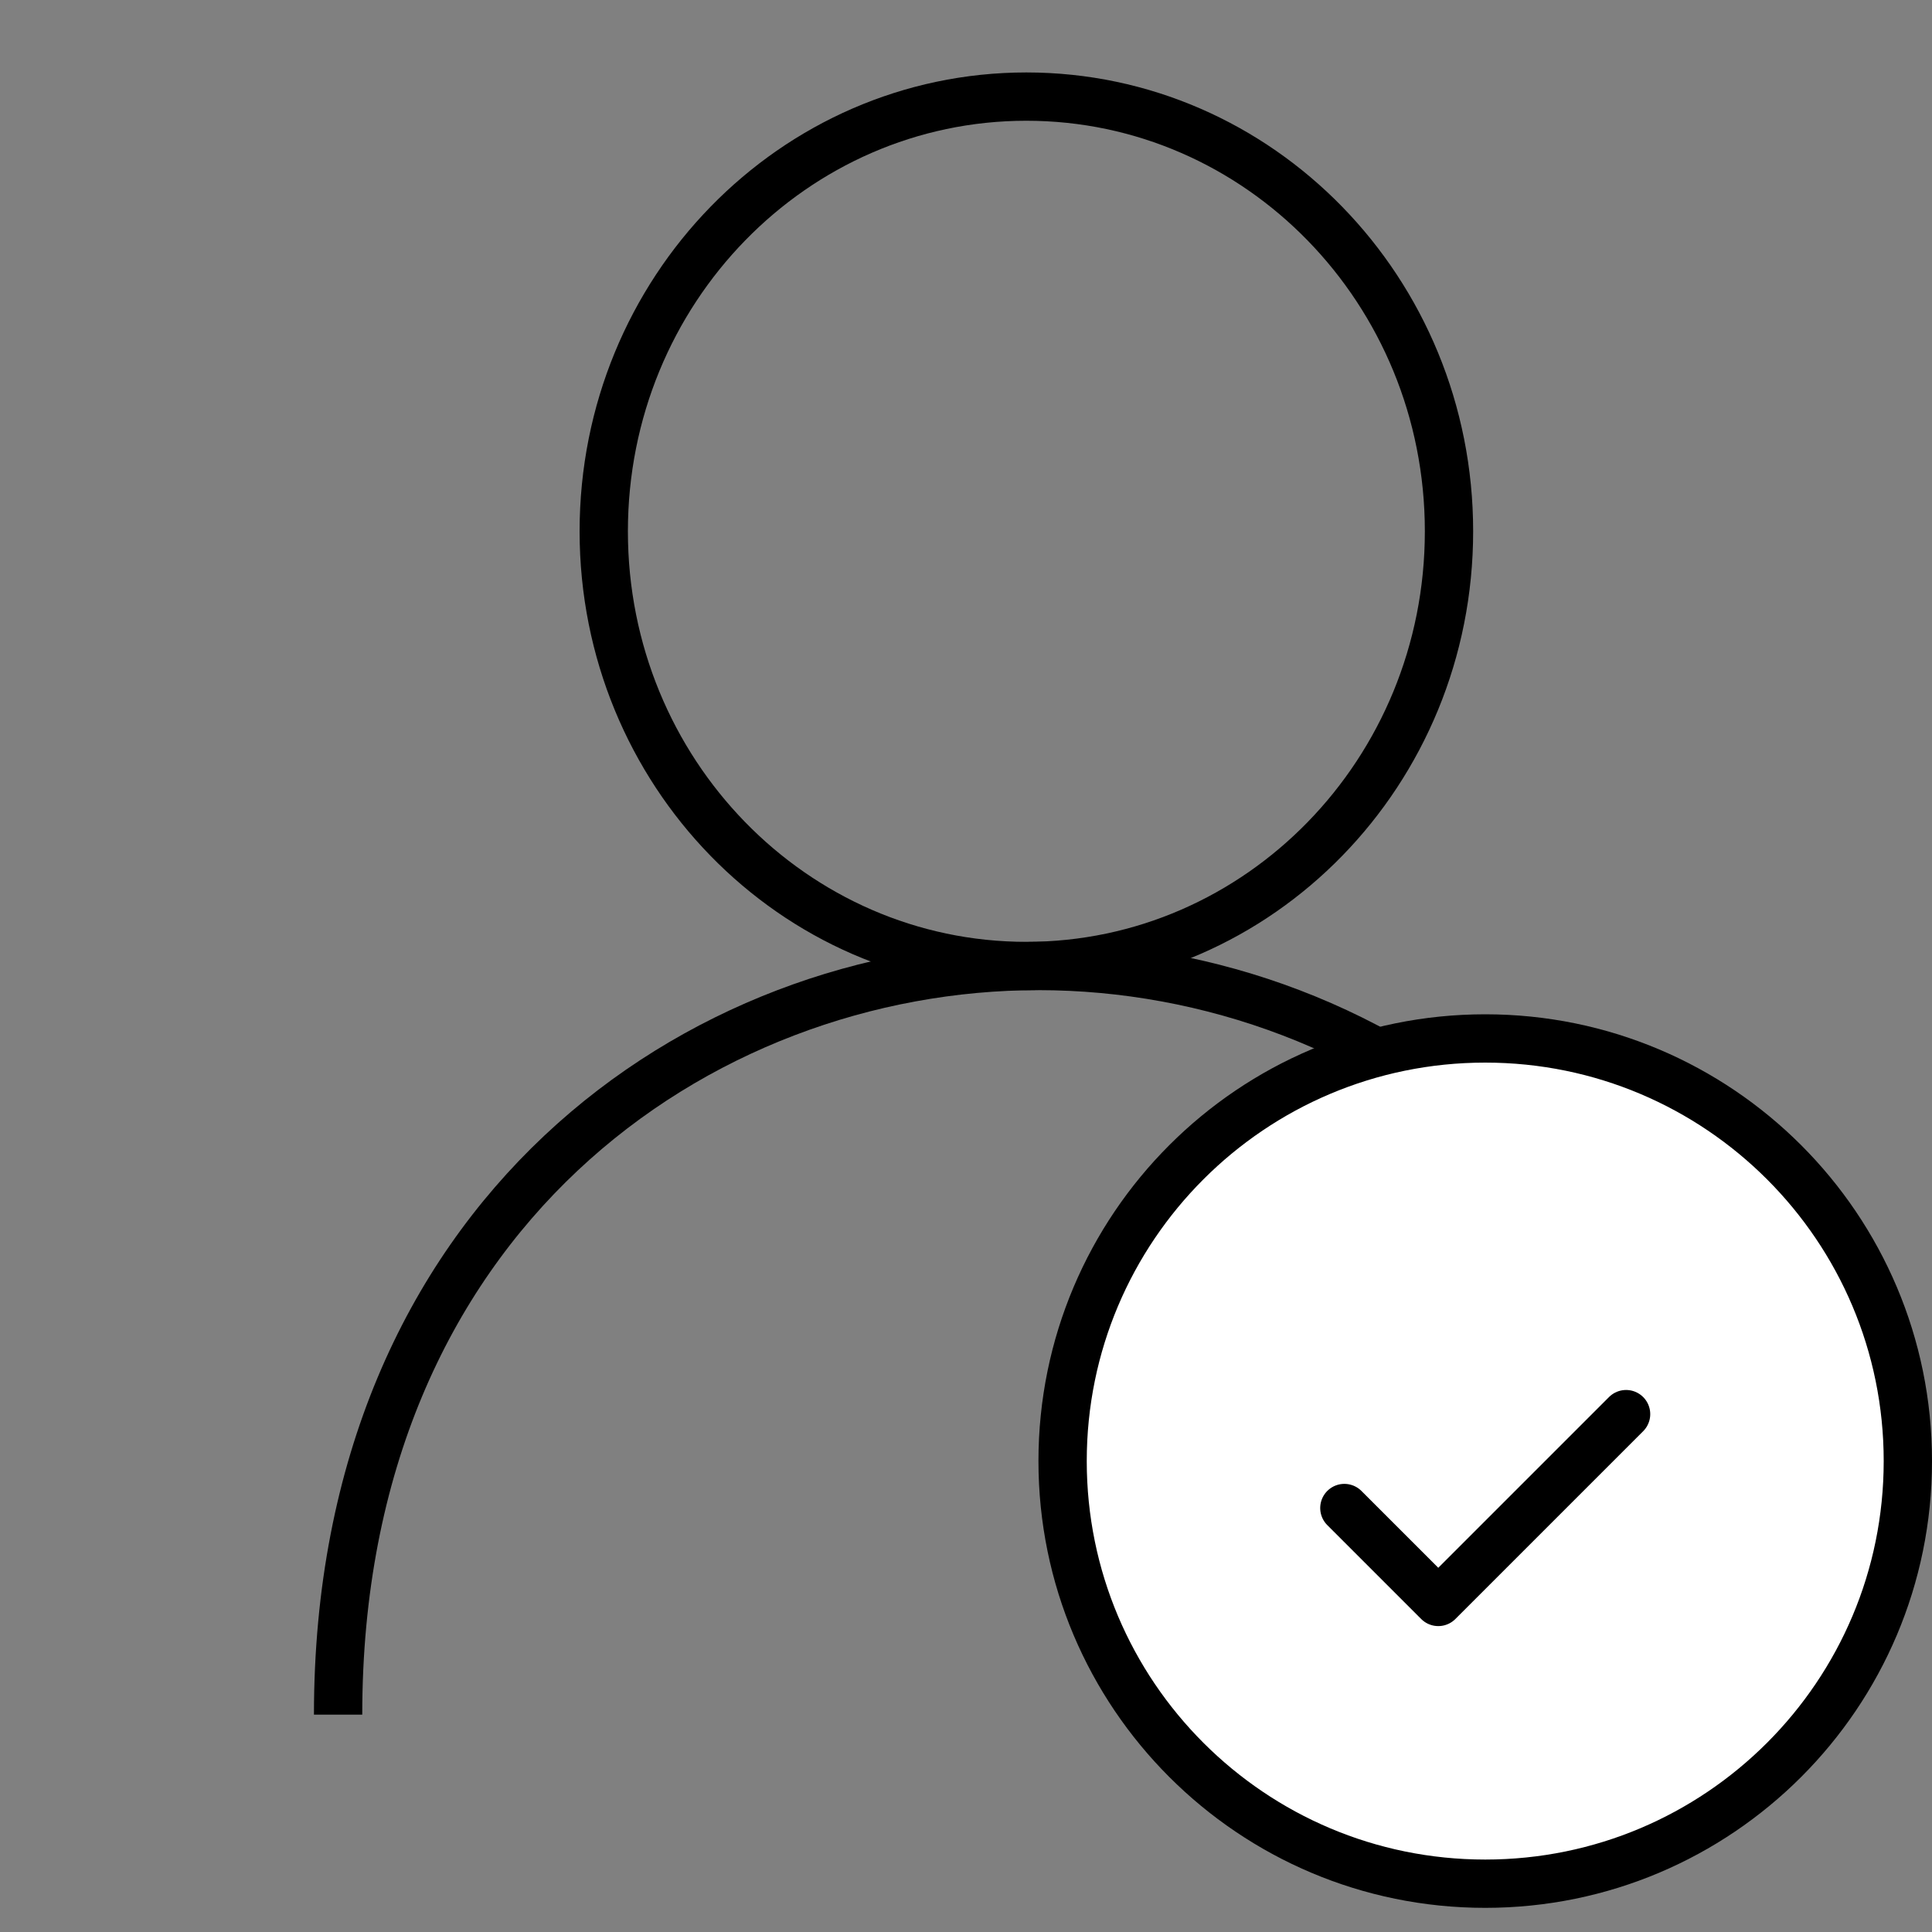
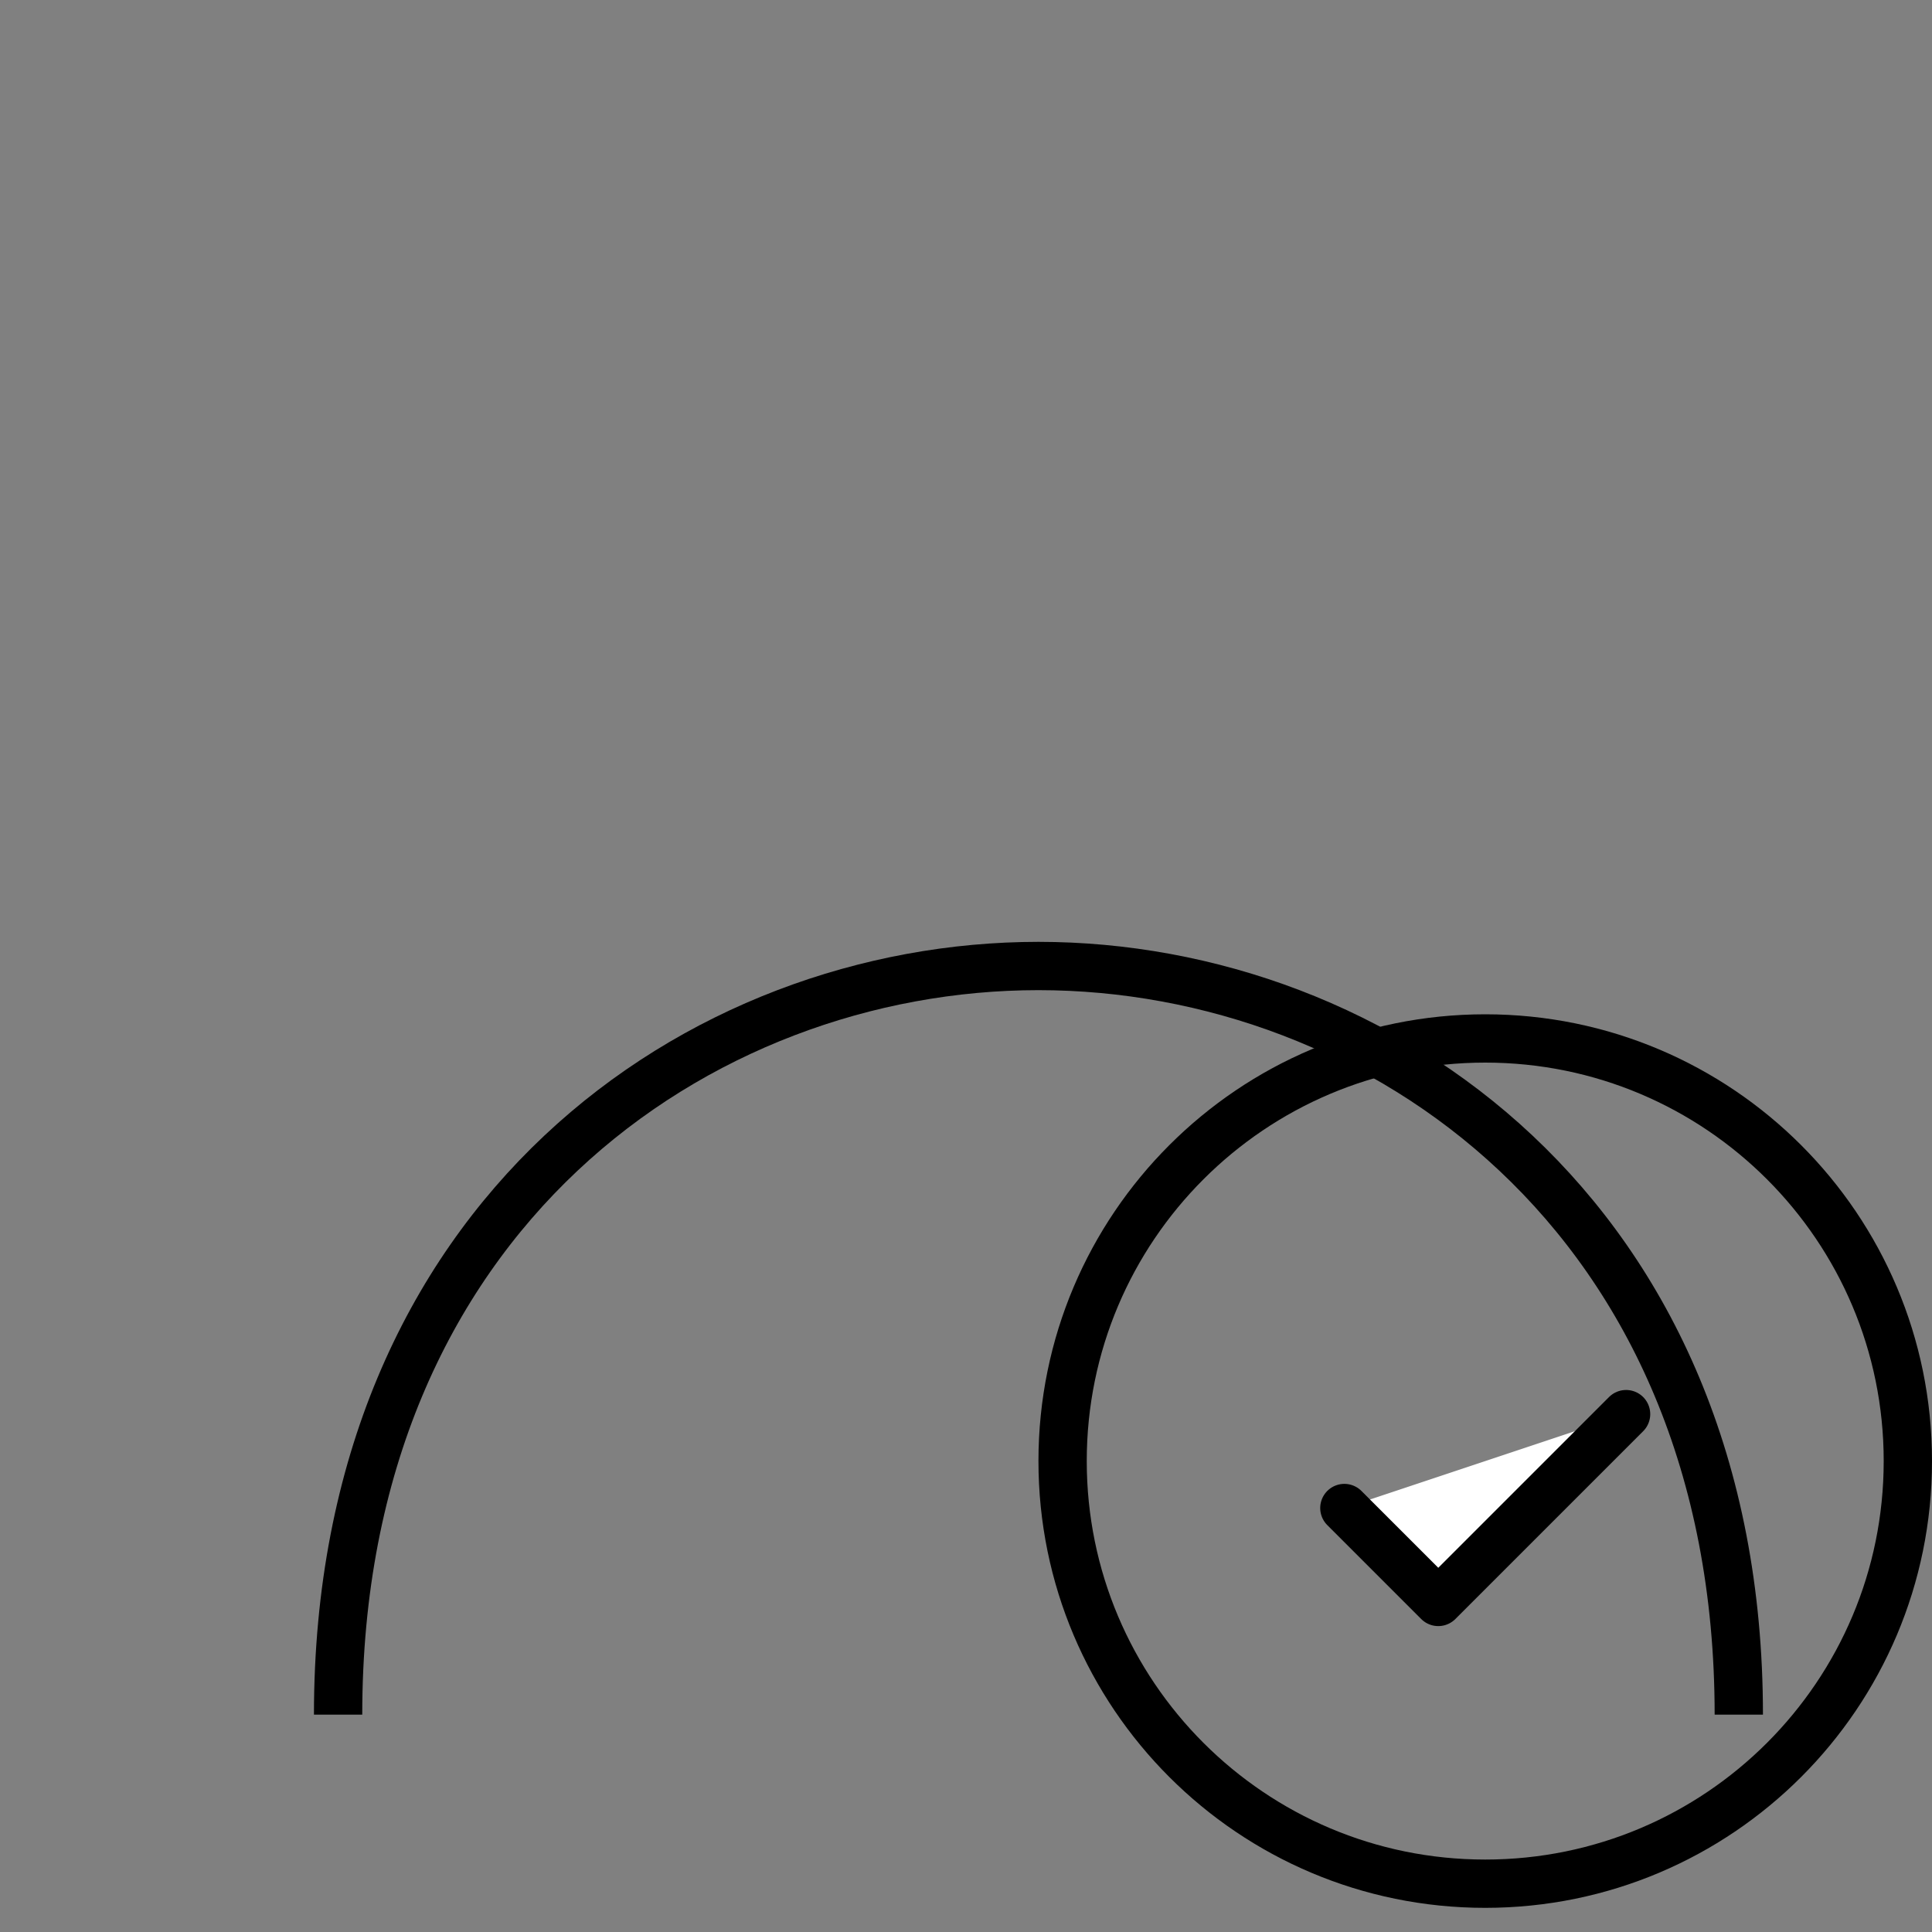
<svg xmlns="http://www.w3.org/2000/svg" width="80" height="80" viewBox="0 0 80 80" fill="none">
  <rect x="0" y="0" width="80" height="80" fill="#808080" stroke="none" />
-   <path d="M60 22C60 31.966 52.14 40 42.5 40C32.86 40 25 31.966 25 22C25 12.034 32.86 4 42.5 4C52.14 4 60 12.034 60 22Z" stroke="black" stroke-width="2" />
  <path d="M14 71C14 50.333 28.939 40 43 40C57.061 40 72 50.333 72 71" stroke="black" stroke-width="2" />
-   <path fill-rule="evenodd" clip-rule="evenodd" d="M61.5 78C51.834 78 44 70.166 44 60.5C44 50.834 51.834 43 61.5 43C71.166 43 79 50.834 79 60.5C79 70.166 71.166 78 61.5 78Z" fill="white" />
  <path fill-rule="evenodd" clip-rule="evenodd" d="M67.333 58.556L59.556 66.333L55.667 62.444" fill="white" />
  <path d="M67.333 58.556L59.556 66.333L55.667 62.444M61.5 78C51.834 78 44 70.166 44 60.5C44 50.834 51.834 43 61.5 43C71.166 43 79 50.834 79 60.5C79 70.166 71.166 78 61.5 78Z" stroke="black" stroke-width="2" stroke-linecap="round" stroke-linejoin="round" />
</svg>